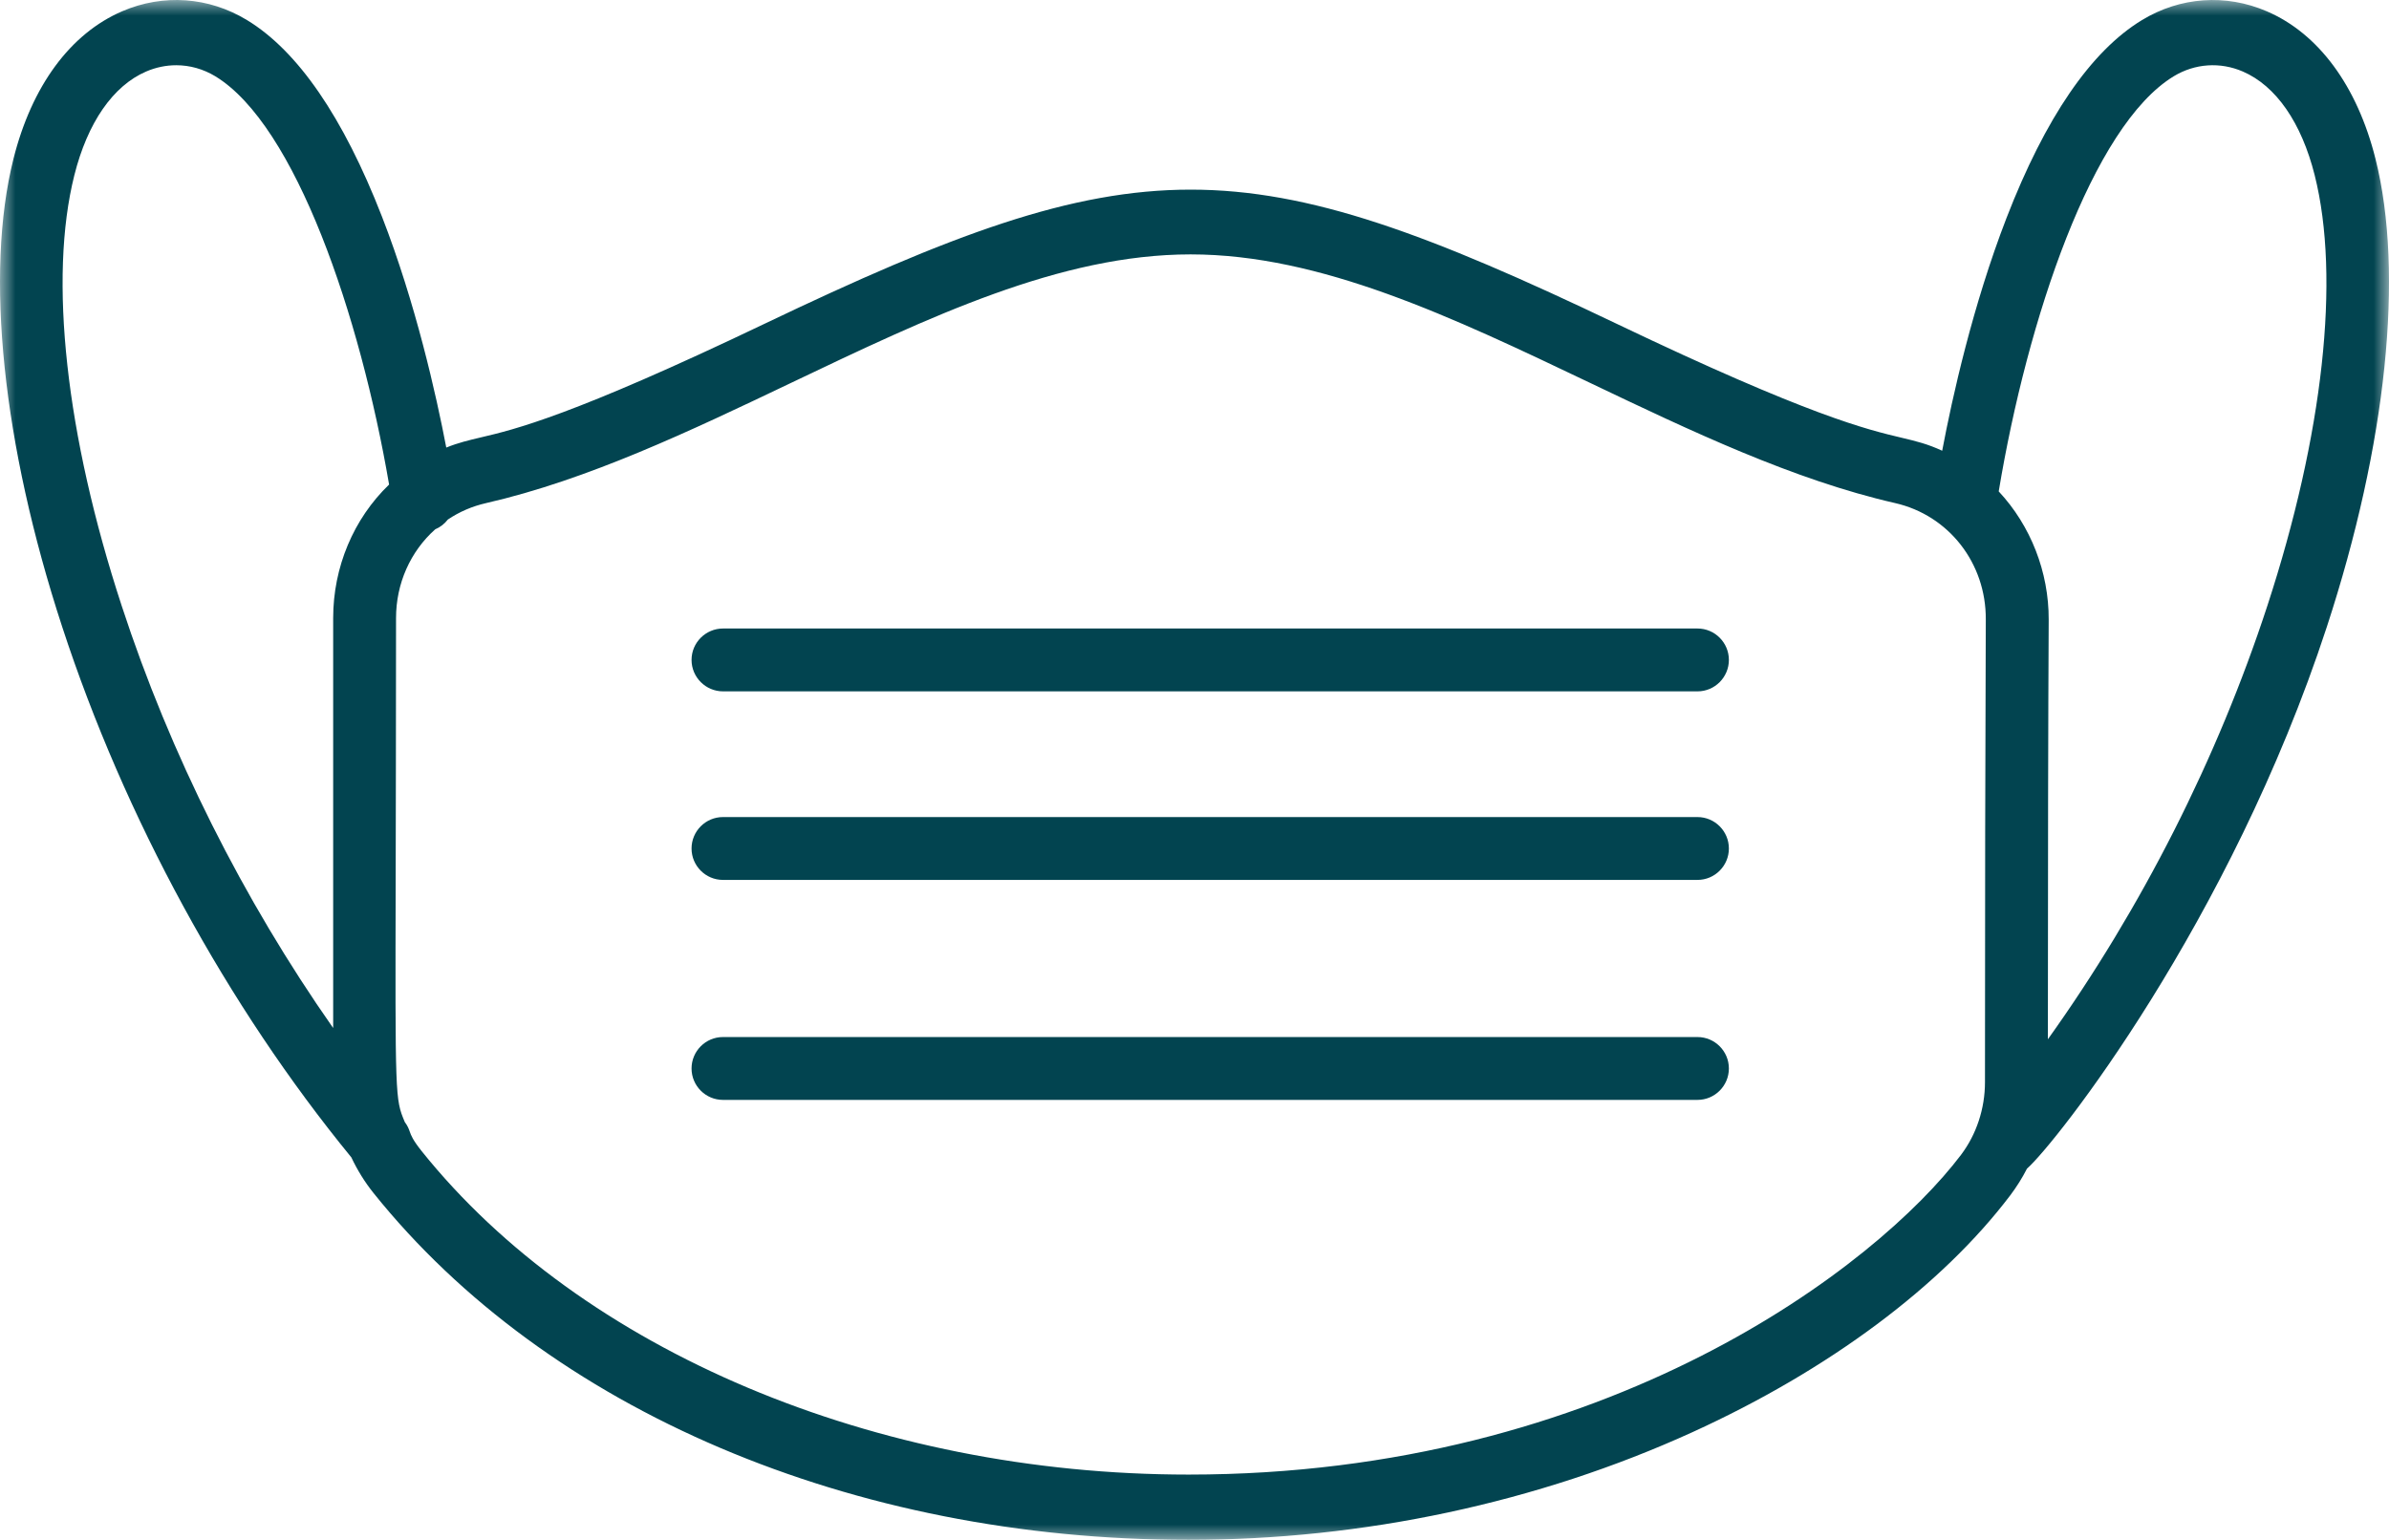
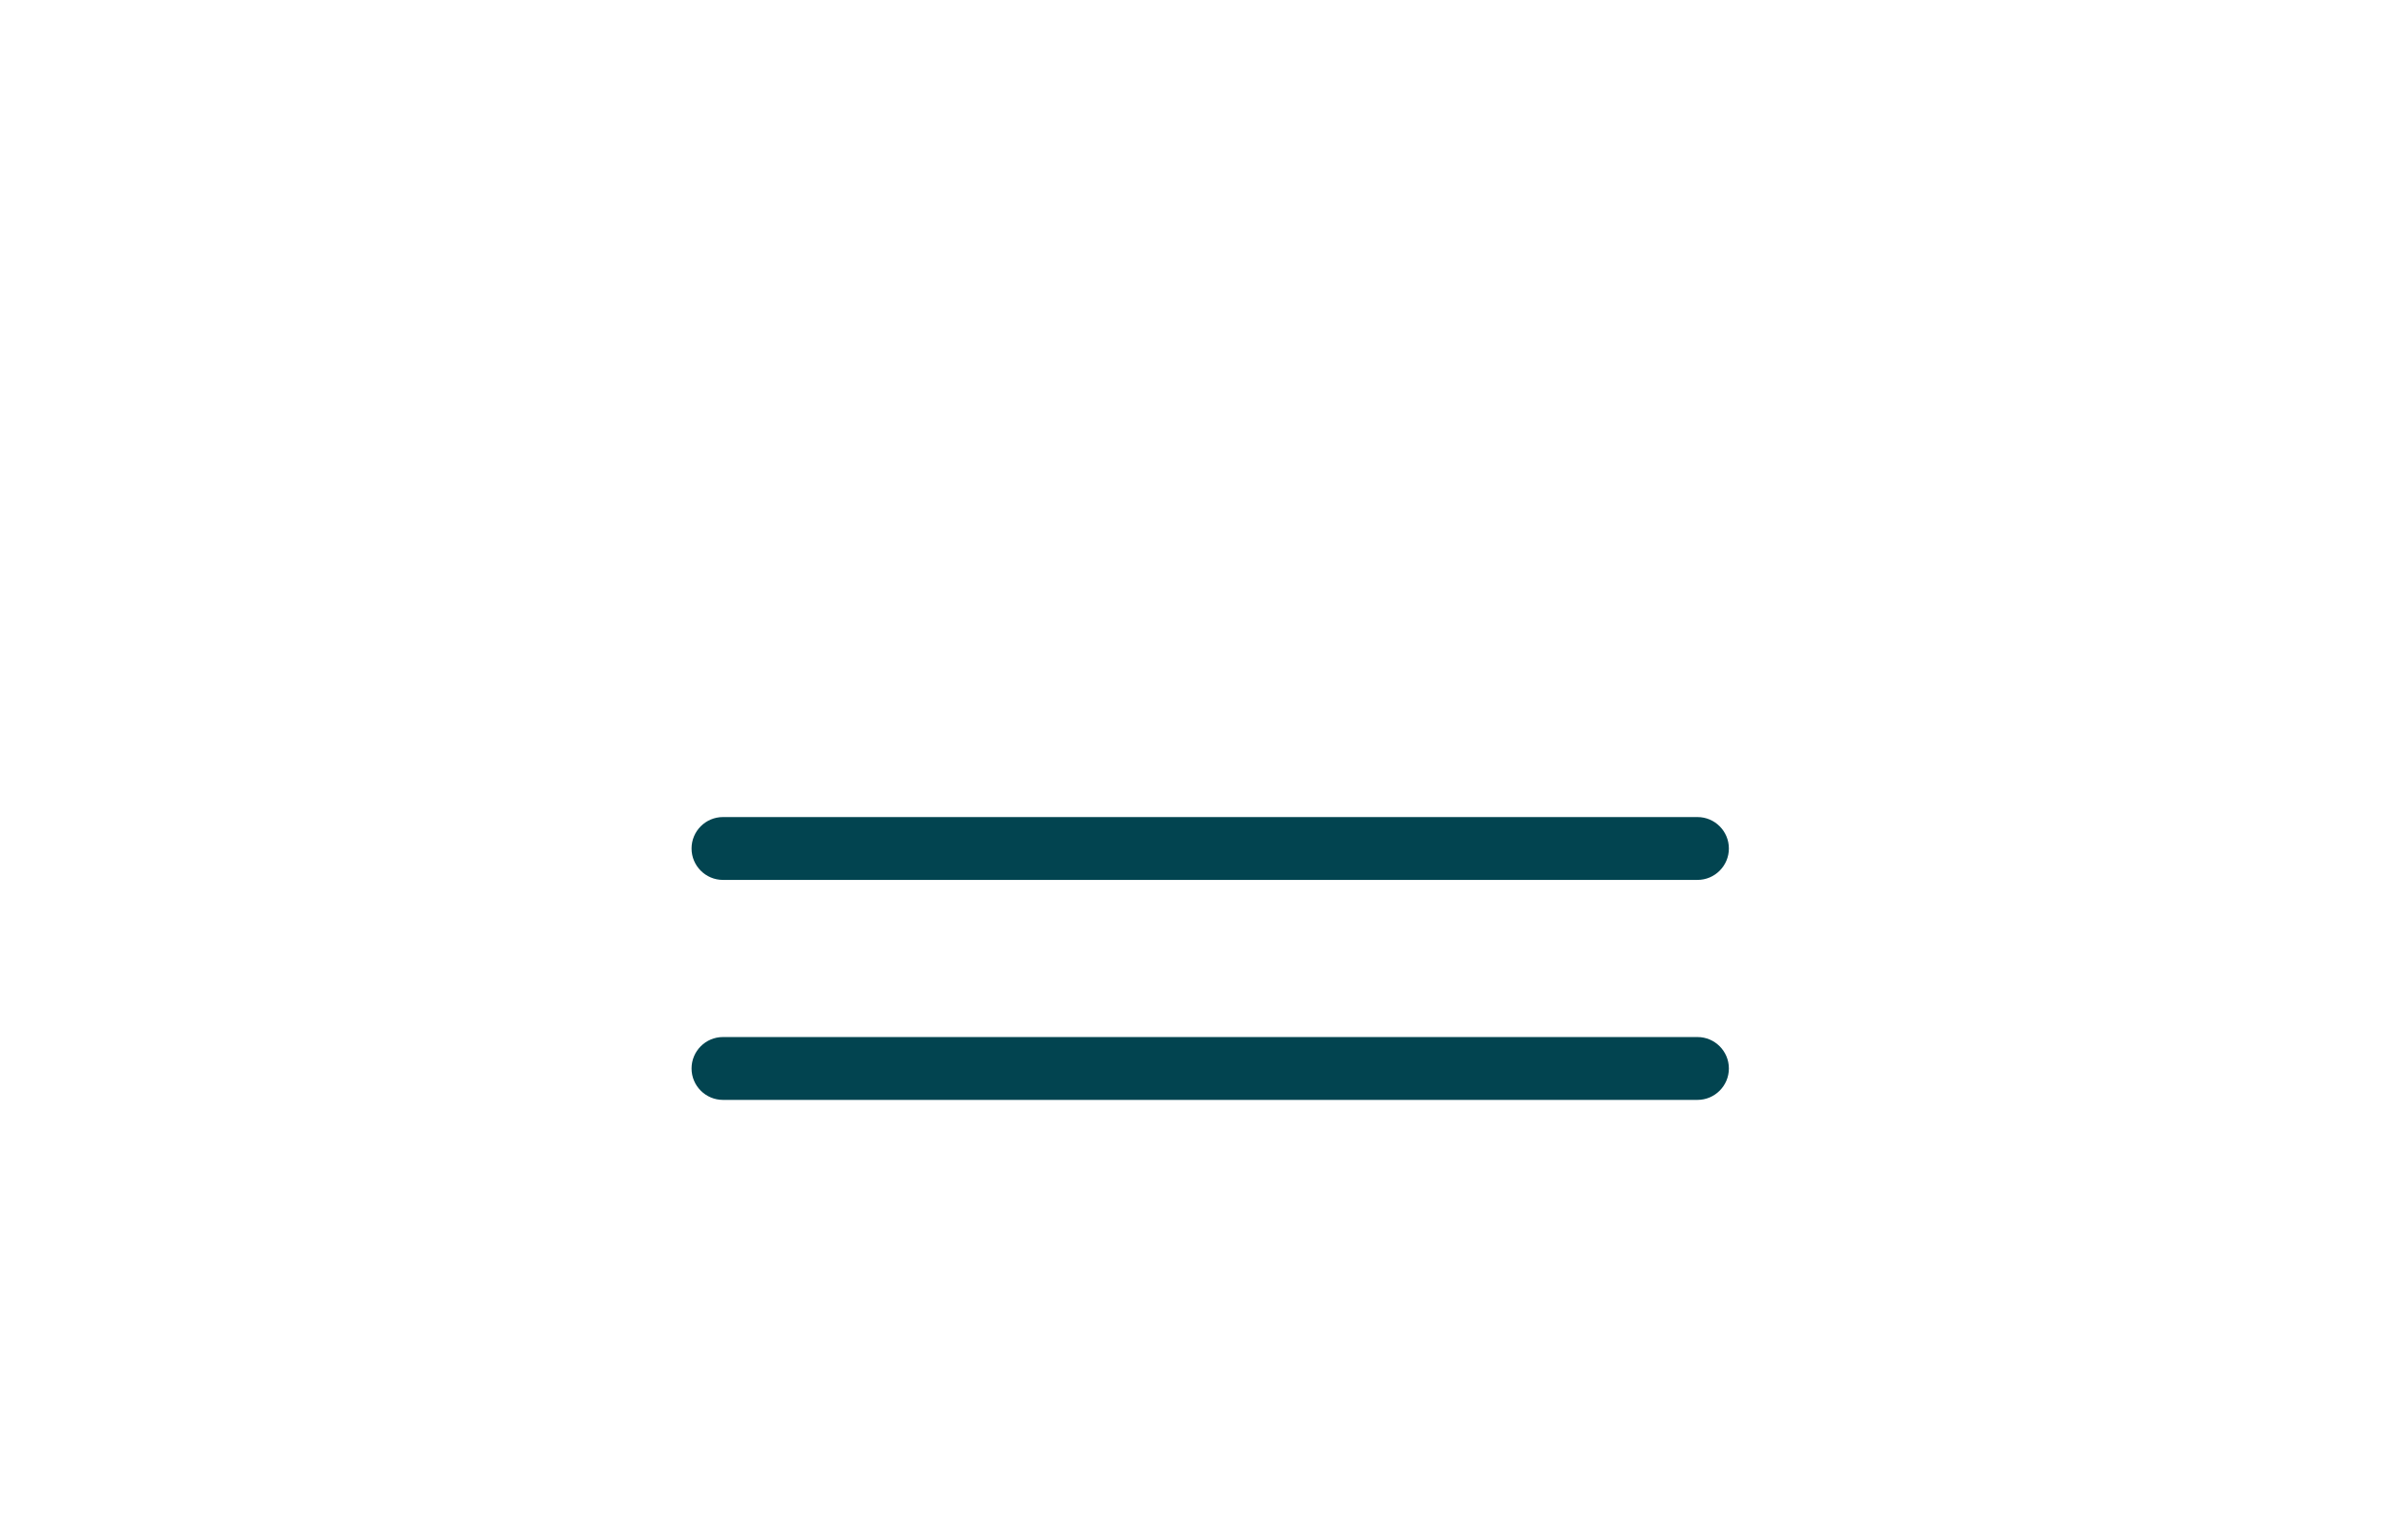
<svg xmlns="http://www.w3.org/2000/svg" xmlns:xlink="http://www.w3.org/1999/xlink" width="76px" height="49px" viewBox="0 0 76 49" version="1.1">
  <title>Covid Icon</title>
  <defs>
-     <polygon id="path-1" points="0 0 76 0 76 49 0 49" />
-   </defs>
+     </defs>
  <g id="Desktop" stroke="none" stroke-width="1" fill="none" fill-rule="evenodd">
    <g id="Step-1---The-fundraising-plan" transform="translate(-1164, -5378)">
      <g id="Useful-resources-block" transform="translate(0, 4860)">
        <g id="Resource-3" transform="translate(891, 156)">
          <g id="Covid-Icon" transform="translate(273, 362)">
            <g id="Group-3">
              <mask id="mask-2" fill="white">
                <use xlink:href="#path-1" />
              </mask>
              <g id="Clip-2" />
              <path d="M12.378,15.419 C11.245,16.51 10.599,18.049 10.599,19.666 L10.599,32.713 C7.731,28.62 5.411,23.991 3.871,19.277 C2.091,13.841 1.543,8.848 2.365,5.576 C2.785,3.902 3.596,2.73 4.649,2.276 C4.96,2.142 5.284,2.076 5.607,2.076 C6.037,2.076 6.464,2.194 6.849,2.427 C9.401,3.978 11.457,10.043 12.378,15.419 M63.173,19.709 L63.173,19.709 C63.156,23.726 63.147,28.82 63.147,34.438 C63.147,35.277 62.876,36.099 62.383,36.751 C59.719,40.27 51.156,46.923 37.811,46.923 C27.848,46.923 18.5,42.979 13.414,36.63 C13.129,36.273 13.078,36.129 13.037,36.014 C13.006,35.927 12.972,35.83 12.879,35.708 L12.871,35.689 C12.571,34.969 12.571,34.969 12.588,27.726 C12.592,25.675 12.598,23.048 12.599,19.666 C12.599,18.574 13.053,17.548 13.846,16.843 C14.002,16.778 14.14,16.671 14.248,16.532 C14.615,16.285 15.024,16.109 15.464,16.009 C18.706,15.267 21.978,13.705 25.142,12.195 C29.559,10.087 33.731,8.095 37.874,8.095 C42.017,8.095 46.189,10.086 50.606,12.194 C53.772,13.705 57.046,15.268 60.29,16.009 C61.998,16.4 63.183,17.921 63.173,19.709 M63.584,15.637 C64.492,10.172 66.556,4.004 69.152,2.427 C69.825,2.019 70.627,1.964 71.35,2.276 C72.404,2.731 73.216,3.902 73.636,5.576 C74.458,8.844 73.908,13.838 72.13,19.277 C70.538,24.146 68.131,28.898 65.148,33.071 C65.149,27.321 65.157,22.947 65.174,19.719 C65.18,18.206 64.602,16.727 63.584,15.637 M75.569,5.05 C74.988,2.735 73.76,1.068 72.114,0.36 C70.807,-0.203 69.36,-0.101 68.143,0.638 C66.517,1.625 65.067,3.745 63.831,6.939 C62.756,9.72 62.106,12.649 61.786,14.343 C61.313,14.124 60.962,14.041 60.506,13.932 C59.405,13.672 57.561,13.235 51.434,10.305 C39.524,4.611 36.23,4.611 24.318,10.305 C18.181,13.241 16.369,13.667 15.287,13.921 C14.904,14.012 14.585,14.086 14.197,14.242 C13.876,12.565 13.224,9.651 12.151,6.892 C10.918,3.723 9.473,1.619 7.856,0.638 C6.64,-0.101 5.194,-0.203 3.888,0.358 C2.24,1.066 1.012,2.733 0.429,5.051 C-0.486,8.705 0.078,14.134 1.978,19.945 C3.961,26.011 7.227,32.006 11.177,36.829 C11.369,37.236 11.605,37.616 11.879,37.959 C17.417,44.873 27.111,49 37.811,49 C43.378,49 48.922,47.815 53.84,45.574 C58.178,43.597 61.77,40.919 63.954,38.033 C64.155,37.766 64.333,37.482 64.483,37.188 C65.372,36.412 70.938,29.374 74.023,19.945 C75.924,14.131 76.487,8.702 75.569,5.05" id="Fill-1" fill="#024450" mask="url(#mask-2)" />
            </g>
            <path d="M54.001,33 L22.999,33 C22.448,33 22,33.449 22,34 C22,34.551 22.448,35 22.999,35 L54.001,35 C54.552,35 55,34.551 55,34 C55,33.449 54.552,33 54.001,33" id="Fill-4" fill="#024450" />
            <path d="M22.999,28 L54.001,28 C54.552,28 55,27.551 55,27 C55,26.449 54.552,26 54.001,26 L22.999,26 C22.448,26 22,26.449 22,27 C22,27.551 22.448,28 22.999,28" id="Fill-6" fill="#024450" />
-             <path d="M23.002,22 L54.002,22 C54.552,22 55,21.551 55,20.999 C55,20.448 54.552,20 54.002,20 L23.002,20 C22.45,20 22,20.448 22,20.999 C22,21.551 22.45,22 23.002,22" id="Fill-8" fill="#024450" />
          </g>
        </g>
      </g>
    </g>
  </g>
</svg>